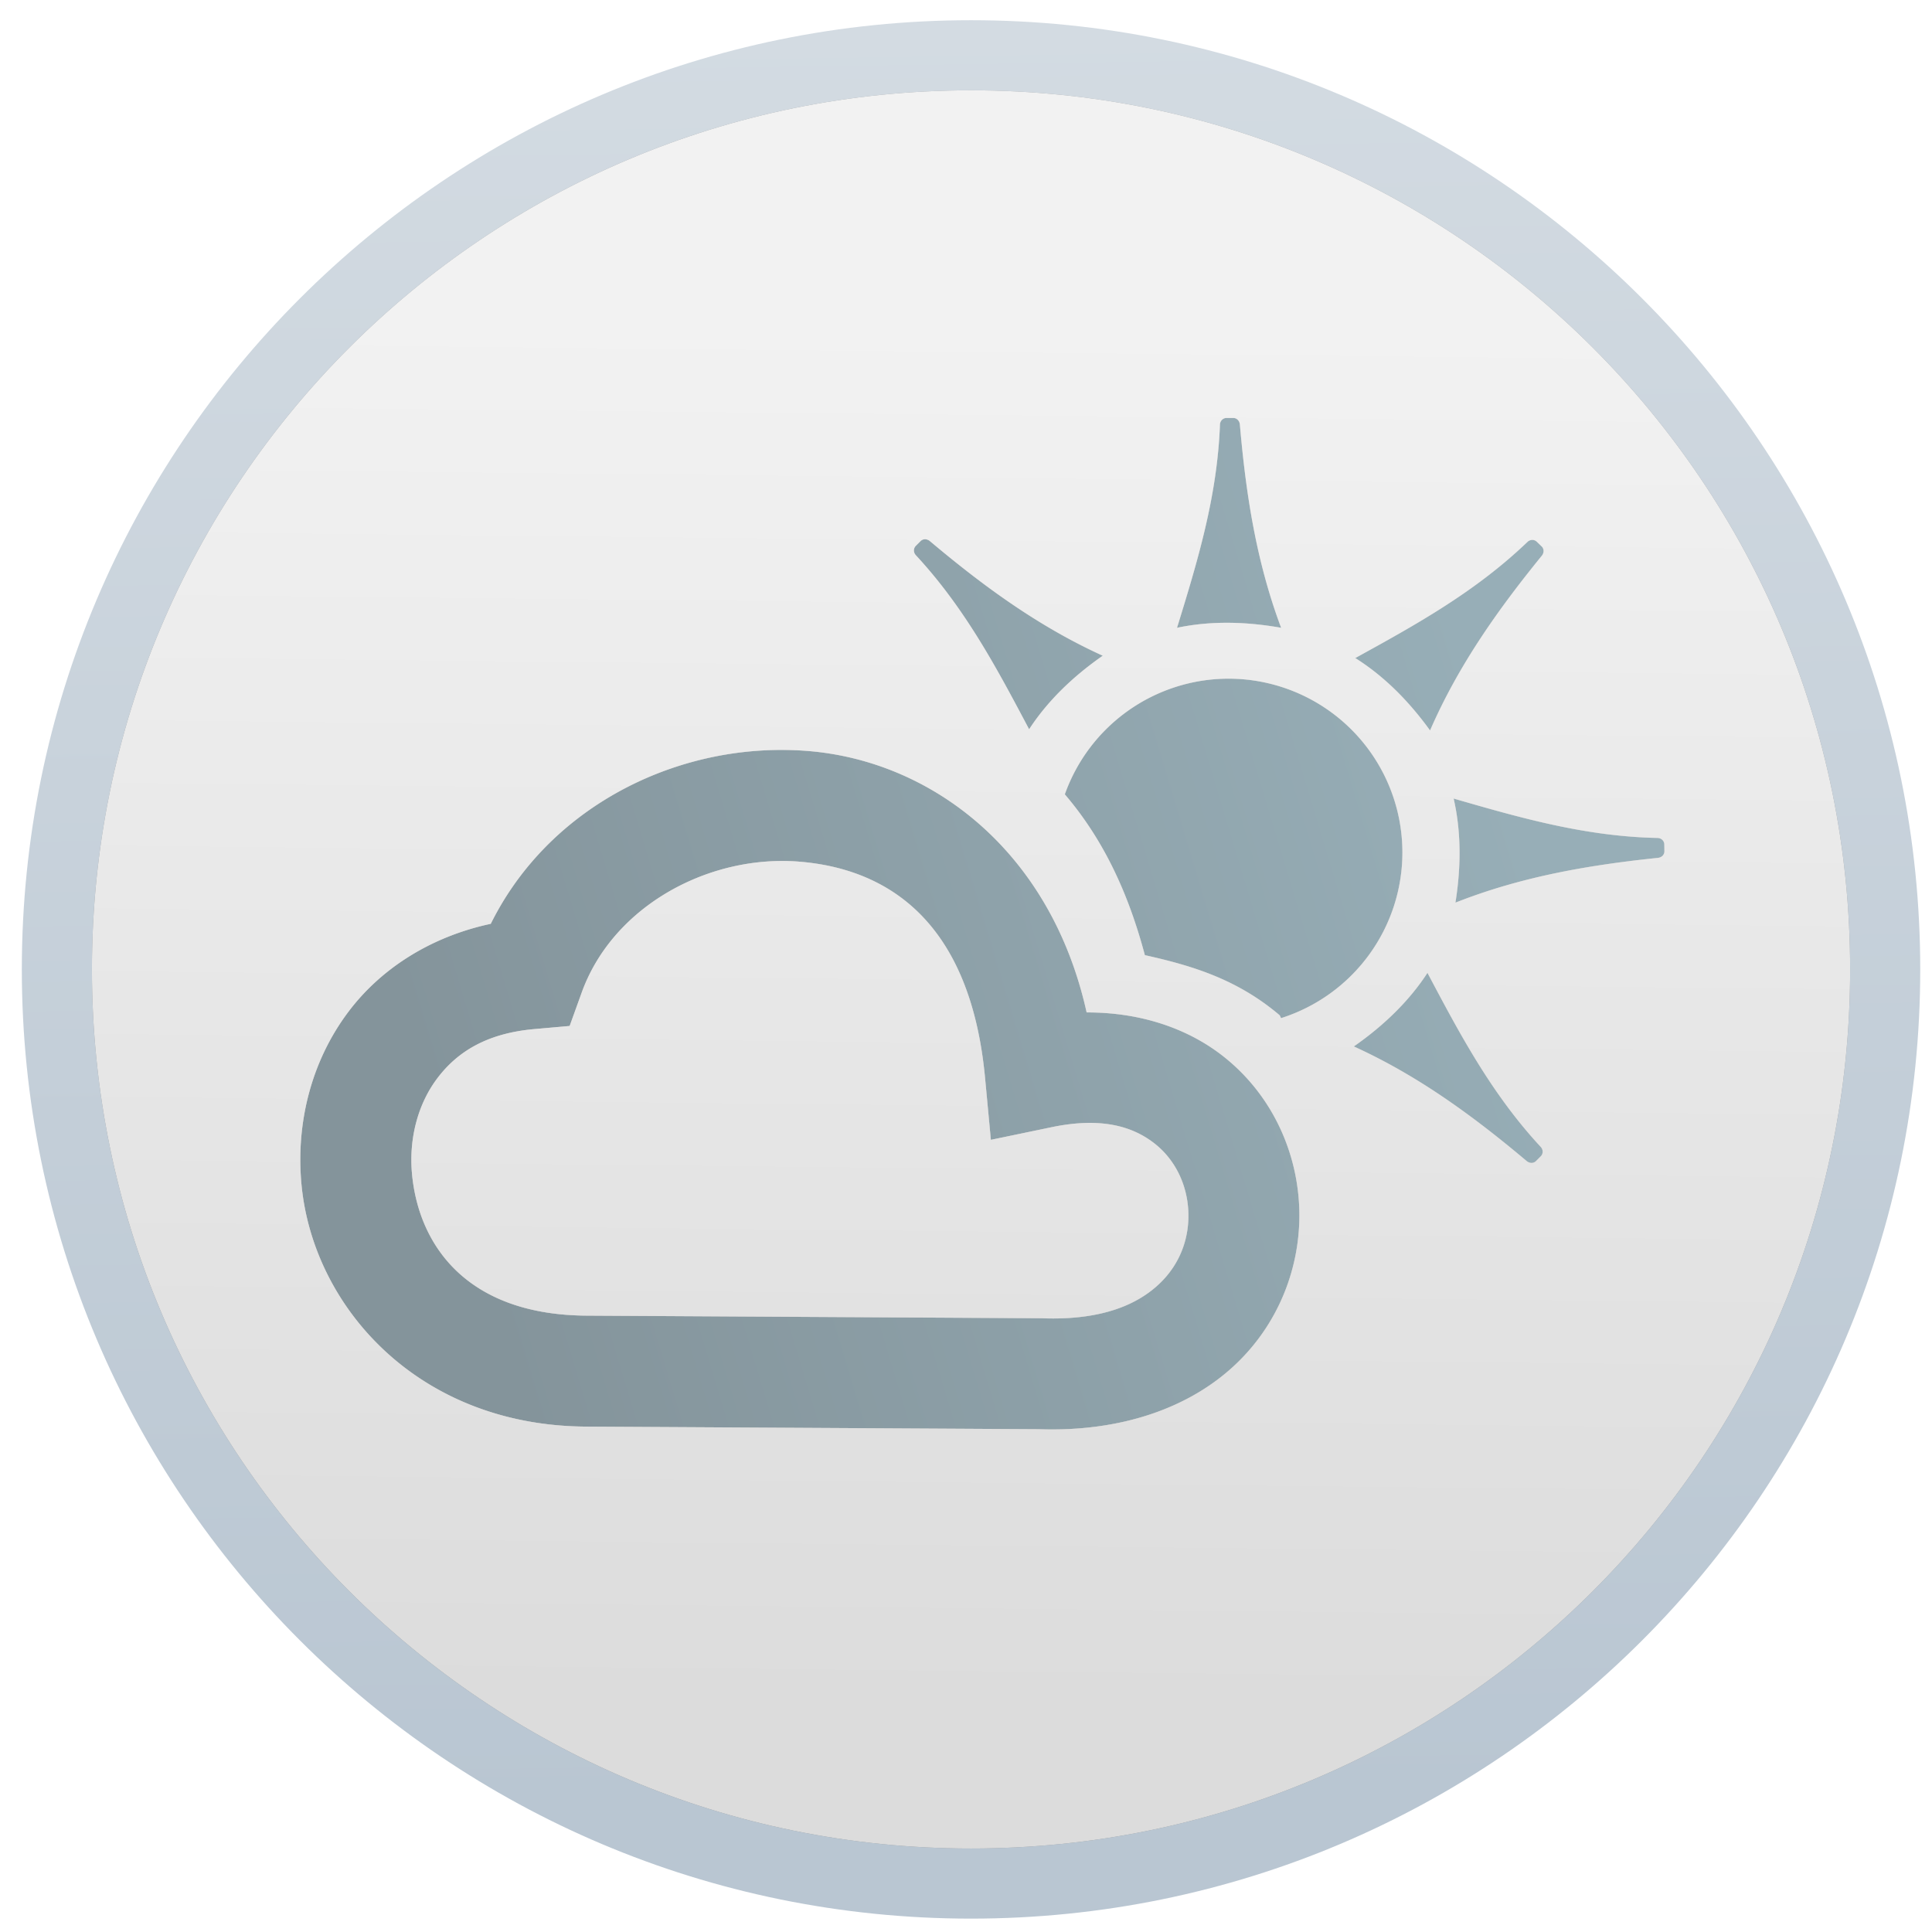
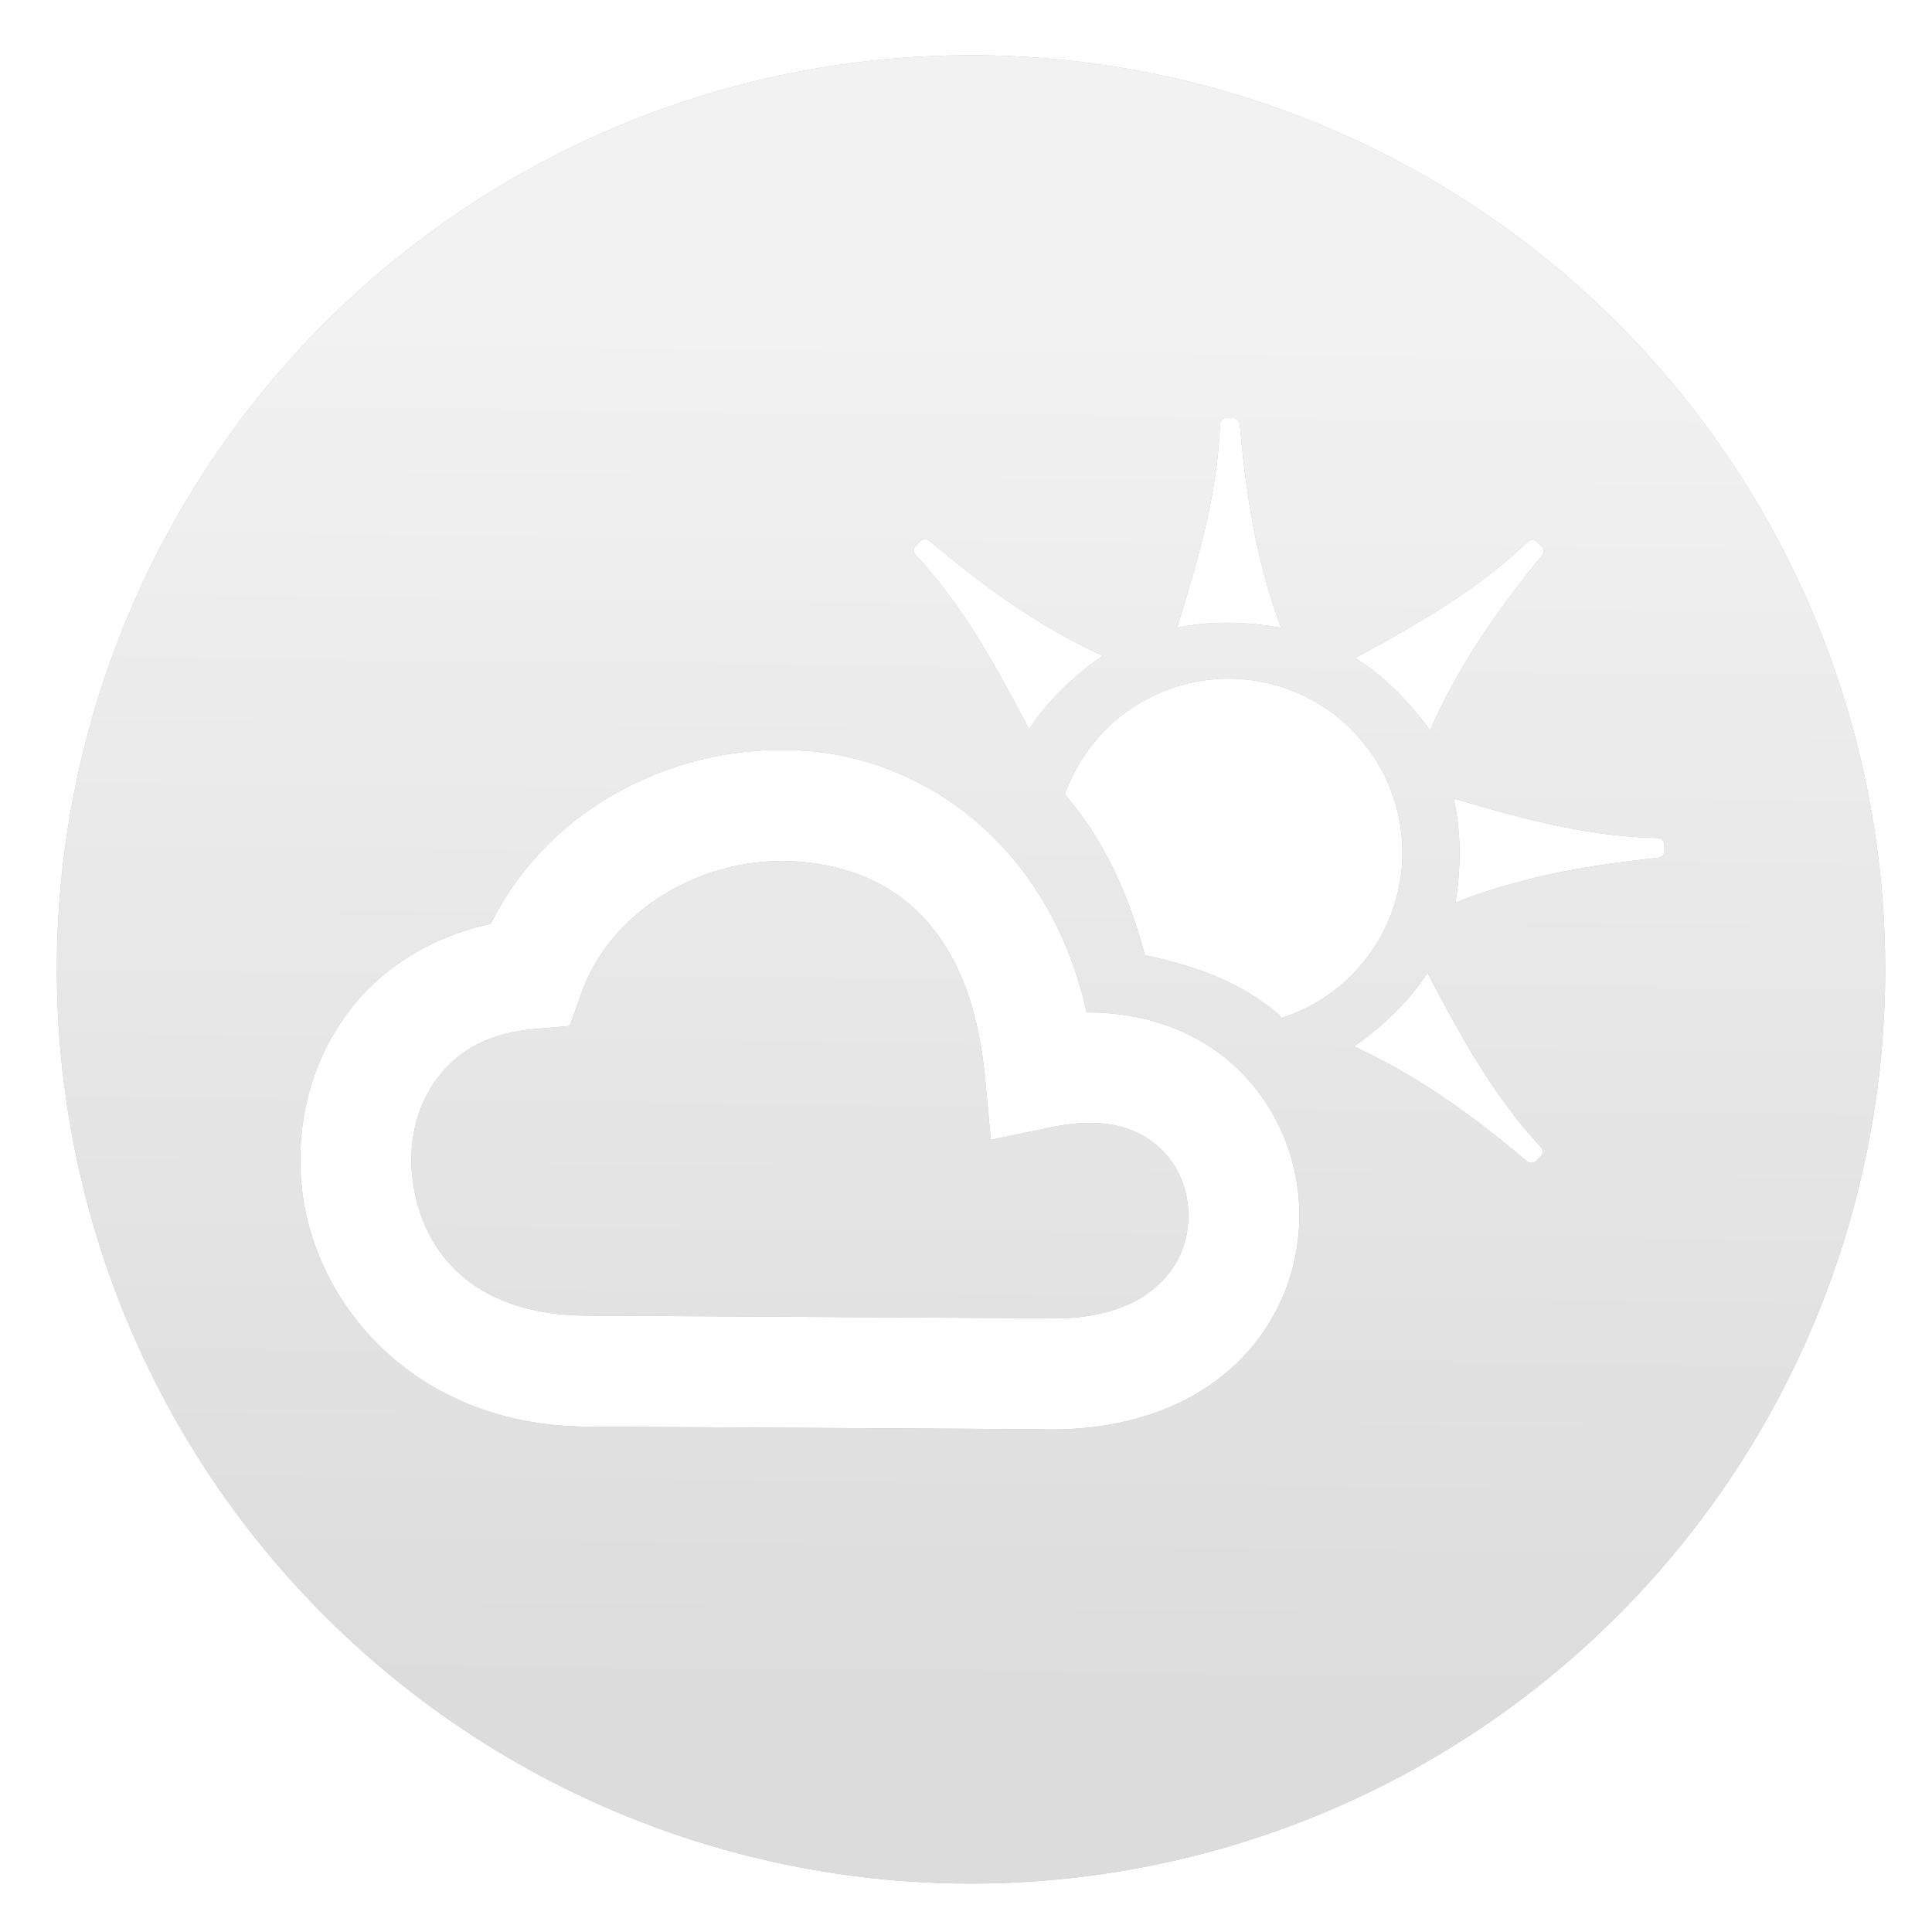
<svg xmlns="http://www.w3.org/2000/svg" xmlns:ns1="http://sodipodi.sourceforge.net/DTD/sodipodi-0.dtd" xmlns:ns2="http://www.inkscape.org/namespaces/inkscape" xmlns:xlink="http://www.w3.org/1999/xlink" version="1.1" id="svg2" width="128" height="128" viewBox="0 0 128 128" ns1:docname="org.gnome.Weather.svg" ns2:version="0.92.2 (5c3e80d, 2017-08-06)">
  <defs id="defs6">
    <linearGradient ns2:collect="always" id="linearGradient862">
      <stop style="stop-color:#84949b;stop-opacity:1" offset="0" id="stop858" />
      <stop style="stop-color:#97aeb7;stop-opacity:1" offset="1" id="stop860" />
    </linearGradient>
    <linearGradient ns2:collect="always" id="linearGradient1078">
      <stop style="stop-color:#b9c6d2;stop-opacity:1" offset="0" id="stop1074" />
      <stop style="stop-color:#d3dbe2;stop-opacity:1" offset="1" id="stop1076" />
    </linearGradient>
    <linearGradient id="linearGradient821" ns2:collect="always">
      <stop id="stop817" offset="0" style="stop-color:#dcdcdc;stop-opacity:1" />
      <stop id="stop819" offset="1" style="stop-color:#f2f2f2;stop-opacity:1" />
    </linearGradient>
    <linearGradient gradientUnits="userSpaceOnUse" y2="22.85" x2="61.191" y1="119.616" x1="60.184" id="linearGradient823" xlink:href="#linearGradient821" ns2:collect="always" gradientTransform="matrix(0.946,0,0,0.946,-0.898,-0.449)" />
    <linearGradient ns2:collect="always" xlink:href="#linearGradient1078" id="linearGradient1080" x1="701.81" y1="398.371" x2="699.275" y2="220.527" gradientUnits="userSpaceOnUse" gradientTransform="matrix(0.664,0,0,0.664,-399.671,-144.993)" />
    <linearGradient ns2:collect="always" xlink:href="#linearGradient862" id="linearGradient864" x1="27.018" y1="73.46" x2="98.603" y2="51.902" gradientUnits="userSpaceOnUse" gradientTransform="translate(1.187,-0.791)" />
    <filter ns2:collect="always" style="color-interpolation-filters:sRGB" id="filter890" x="-0.012" width="1.024" y="-0.012" height="1.024">
      <feGaussianBlur ns2:collect="always" stdDeviation="0.629" id="feGaussianBlur892" />
    </filter>
    <clipPath clipPathUnits="userSpaceOnUse" id="clipPath898">
-       <circle style="fill:url(#linearGradient902);fill-opacity:1;stroke:none;stroke-width:4.645;stroke-miterlimit:4;stroke-dasharray:none;stroke-opacity:1" r="60.566" cy="64.226" cx="64.333" id="circle900" />
-     </clipPath>
+       </clipPath>
    <linearGradient ns2:collect="always" xlink:href="#linearGradient821" id="linearGradient902" gradientUnits="userSpaceOnUse" gradientTransform="matrix(0.946,0,0,0.946,-0.898,-0.449)" x1="60.184" y1="119.616" x2="61.191" y2="22.85" />
    <filter ns2:collect="always" style="color-interpolation-filters:sRGB" id="filter934" x="-0.014" width="1.029" y="-0.014" height="1.029">
      <feGaussianBlur ns2:collect="always" stdDeviation="0.727" id="feGaussianBlur936" />
    </filter>
  </defs>
  <ns1:namedview pagecolor="#ffffff" bordercolor="#666666" borderopacity="1" objecttolerance="10" gridtolerance="10" guidetolerance="10" ns2:pageopacity="0" ns2:pageshadow="2" ns2:window-width="1360" ns2:window-height="716" id="namedview4" showgrid="false" ns2:zoom="1.7875659" ns2:cx="33.939121" ns2:cy="57.946045" ns2:window-x="0" ns2:window-y="24" ns2:window-maximized="1" ns2:current-layer="svg2" />
  <path style="fill:#000000;stroke-width:1.333" d="" id="path849" ns2:connector-curvature="0" />
  <path style="fill:#000000;stroke-width:1.333" d="" id="path847" ns2:connector-curvature="0" />
-   <path d="m 81.263,27.691 c -0.243,0 -0.429,0.196 -0.438,0.438 -0.178,4.809 -1.513,9.136 -2.844,13.464 2.102,-0.444 4.402,-0.442 6.898,0 -1.663,-4.43 -2.341,-8.936 -2.733,-13.464 -0.021,-0.242 -0.196,-0.438 -0.438,-0.438 z m -19.969,8.036 c -0.11,-0.002 -0.218,0.037 -0.304,0.123 l -0.314,0.314 c -0.172,0.172 -0.165,0.442 0,0.62 3.273,3.527 5.388,7.531 7.506,11.534 1.172,-1.8 2.801,-3.424 4.879,-4.875 -4.308,-1.958 -7.972,-4.666 -11.451,-7.592 -0.093,-0.078 -0.205,-0.121 -0.315,-0.123 z m 40.215,0.044 c -0.111,0.003 -0.223,0.047 -0.31,0.131 -3.473,3.331 -7.442,5.511 -11.409,7.695 1.819,1.143 3.47,2.745 4.955,4.798 1.887,-4.34 4.534,-8.048 7.402,-11.574 0.153,-0.188 0.165,-0.451 -0.01,-0.62 l -0.319,-0.309 c -0.087,-0.084 -0.198,-0.124 -0.31,-0.121 z m -20.119,9.192 a 11.523,11.523 0 0 0 -10.843,7.664 c 2.686,3.143 4.269,6.777 5.303,10.654 3.051,0.682 6.08,1.559 8.937,3.988 l 0.085,0.186 A 11.523,11.523 0 0 0 92.913,56.486 11.523,11.523 0 0 0 81.39,44.963 Z M 51.788,49.685 c -0.569,-5.43e-4 -1.137,0.021 -1.704,0.064 -7.232,0.551 -14.186,4.626 -17.57,11.455 -4.009,0.86 -7.285,2.983 -9.417,5.809 -2.518,3.337 -3.511,7.49 -3.117,11.525 0.789,8.071 7.73,15.909 18.835,15.978 h 0.001 5.46e-4 l 30.085,0.173 -0.112,-0.002 c 5.553,0.201 10.098,-1.454 13.108,-4.329 3.01,-2.875 4.37,-6.805 4.17,-10.558 C 85.869,76.047 84.126,72.358 80.944,69.904 78.59,68.09 75.487,67.065 71.993,67.076 69.612,56.344 61.674,50.396 53.493,49.752 c -0.567,-0.045 -1.136,-0.067 -1.705,-0.068 z m 44.519,3.221 c 0.481,2.094 0.518,4.394 0.12,6.897 4.401,-1.74 8.894,-2.496 13.415,-2.966 0.242,-0.025 0.435,-0.203 0.43,-0.446 l -0.007,-0.444 c -0.004,-0.243 -0.204,-0.426 -0.446,-0.431 -4.811,-0.094 -9.16,-1.354 -13.511,-2.61 z m -44.511,4.135 c 0.374,-5.43e-4 0.748,0.014 1.12,0.043 5.953,0.468 11.381,4.021 12.348,14.338 l 0.384,4.095 4.026,-0.837 c 3.355,-0.698 5.399,-0.015 6.781,1.051 1.382,1.065 2.178,2.708 2.272,4.462 0.093,1.754 -0.498,3.505 -1.906,4.849 -1.407,1.344 -3.746,2.443 -7.762,2.298 l -0.056,-0.002 -30.139,-0.173 h -0.002 c -7.916,-0.05 -11.101,-4.643 -11.56,-9.339 -0.23,-2.348 0.373,-4.664 1.668,-6.381 1.295,-1.717 3.224,-2.98 6.434,-3.264 l 2.338,-0.207 0.796,-2.208 c 1.941,-5.384 7.647,-8.713 13.258,-8.722 z m 42.777,7.413 c -1.172,1.8 -2.801,3.424 -4.879,4.876 4.308,1.958 7.972,4.666 11.451,7.592 0.186,0.156 0.448,0.172 0.62,0 l 0.314,-0.314 c 0.172,-0.172 0.165,-0.442 0,-0.62 -3.273,-3.527 -5.388,-7.531 -7.506,-11.534 z" id="rect14" ns2:connector-curvature="0" style="fill:url(#linearGradient864);fill-opacity:1;stroke-width:0.272" />
  <path style="fill:#000000;fill-opacity:0.271;stroke:none;stroke-width:4.645;stroke-miterlimit:4;stroke-dasharray:none;stroke-opacity:1;filter:url(#filter934)" d="M 64.334 3.66 A 60.566 60.566 0 0 0 3.768 64.227 A 60.566 60.566 0 0 0 64.334 124.791 A 60.566 60.566 0 0 0 124.898 64.227 A 60.566 60.566 0 0 0 64.334 3.66 z M 81.264 27.691 L 81.707 27.691 C 81.95 27.691 82.124 27.887 82.145 28.129 C 82.537 32.657 83.216 37.164 84.879 41.594 C 82.383 41.152 80.082 41.149 77.98 41.594 C 79.312 37.265 80.646 32.938 80.824 28.129 C 80.833 27.886 81.021 27.691 81.264 27.691 z M 61.295 35.727 C 61.405 35.729 61.516 35.771 61.609 35.85 C 65.087 38.775 68.752 41.484 73.061 43.441 C 70.983 44.893 69.354 46.516 68.182 48.316 C 66.063 44.314 63.949 40.31 60.676 36.783 C 60.511 36.605 60.504 36.336 60.676 36.164 L 60.99 35.85 C 61.076 35.764 61.185 35.725 61.295 35.727 z M 101.51 35.771 C 101.621 35.769 101.731 35.808 101.818 35.893 L 102.139 36.201 C 102.314 36.37 102.302 36.632 102.148 36.82 C 99.28 40.346 96.633 44.055 94.746 48.395 C 93.261 46.341 91.61 44.74 89.791 43.598 C 93.758 41.414 97.726 39.233 101.199 35.902 C 101.287 35.818 101.399 35.774 101.51 35.771 z M 81.391 44.963 A 11.523 11.523 0 0 1 92.914 56.486 A 11.523 11.523 0 0 1 84.873 67.455 L 84.787 67.27 C 81.93 64.84 78.901 63.963 75.85 63.281 C 74.815 59.404 73.233 55.77 70.547 52.627 A 11.523 11.523 0 0 1 81.391 44.963 z M 51.789 49.684 L 51.789 49.686 C 52.358 49.686 52.925 49.707 53.492 49.752 C 61.674 50.396 69.611 56.345 71.992 67.076 C 75.486 67.066 78.589 68.09 80.943 69.904 C 84.126 72.358 85.868 76.048 86.068 79.801 C 86.268 83.554 84.909 87.485 81.898 90.359 C 78.888 93.234 74.344 94.889 68.791 94.688 L 68.902 94.689 L 38.818 94.516 L 38.816 94.516 C 27.711 94.447 20.769 86.61 19.98 78.539 C 19.586 74.504 20.58 70.351 23.098 67.014 C 25.23 64.188 28.507 62.065 32.516 61.205 C 35.899 54.376 42.852 50.299 50.084 49.748 C 50.651 49.705 51.22 49.683 51.789 49.684 z M 96.307 52.906 C 100.657 54.162 105.007 55.421 109.818 55.516 C 110.061 55.52 110.262 55.704 110.266 55.947 L 110.271 56.391 C 110.276 56.633 110.083 56.811 109.842 56.836 C 105.321 57.307 100.826 58.063 96.426 59.803 C 96.824 57.3 96.787 55 96.307 52.906 z M 51.795 57.041 C 46.184 57.05 40.478 60.378 38.537 65.762 L 37.74 67.971 L 35.402 68.178 C 32.192 68.462 30.264 69.726 28.969 71.443 C 27.673 73.16 27.071 75.476 27.301 77.824 C 27.76 82.521 30.943 87.112 38.859 87.162 L 38.861 87.162 L 69.002 87.336 L 69.057 87.338 C 73.073 87.484 75.413 86.385 76.82 85.041 C 78.228 83.697 78.818 81.945 78.725 80.191 C 78.631 78.437 77.835 76.794 76.453 75.729 C 75.071 74.663 73.028 73.98 69.674 74.678 L 65.646 75.516 L 65.264 71.422 C 64.297 61.105 58.869 57.552 52.916 57.084 C 52.544 57.055 52.169 57.04 51.795 57.041 z M 94.574 64.453 C 96.692 68.456 98.807 72.459 102.08 75.986 C 102.245 76.164 102.252 76.436 102.08 76.607 L 101.766 76.922 C 101.594 77.094 101.33 77.078 101.145 76.922 C 97.666 73.996 94.003 71.288 89.695 69.33 C 91.773 67.879 93.402 66.253 94.574 64.453 z " id="circle904" />
  <path style="fill:url(#linearGradient823);fill-opacity:1;stroke:none;stroke-width:4.645;stroke-miterlimit:4;stroke-dasharray:none;stroke-opacity:1" d="M 64.334 3.66 A 60.566 60.566 0 0 0 3.768 64.227 A 60.566 60.566 0 0 0 64.334 124.791 A 60.566 60.566 0 0 0 124.898 64.227 A 60.566 60.566 0 0 0 64.334 3.66 z M 81.264 27.691 L 81.707 27.691 C 81.95 27.691 82.124 27.887 82.145 28.129 C 82.537 32.657 83.216 37.164 84.879 41.594 C 82.383 41.152 80.082 41.149 77.98 41.594 C 79.312 37.265 80.646 32.938 80.824 28.129 C 80.833 27.886 81.021 27.691 81.264 27.691 z M 61.295 35.727 C 61.405 35.729 61.516 35.771 61.609 35.85 C 65.087 38.775 68.752 41.484 73.061 43.441 C 70.983 44.893 69.354 46.516 68.182 48.316 C 66.063 44.314 63.949 40.31 60.676 36.783 C 60.511 36.605 60.504 36.336 60.676 36.164 L 60.99 35.85 C 61.076 35.764 61.185 35.725 61.295 35.727 z M 101.51 35.771 C 101.621 35.769 101.731 35.808 101.818 35.893 L 102.139 36.201 C 102.314 36.37 102.302 36.632 102.148 36.82 C 99.28 40.346 96.633 44.055 94.746 48.395 C 93.261 46.341 91.61 44.74 89.791 43.598 C 93.758 41.414 97.726 39.233 101.199 35.902 C 101.287 35.818 101.399 35.774 101.51 35.771 z M 81.391 44.963 A 11.523 11.523 0 0 1 92.914 56.486 A 11.523 11.523 0 0 1 84.873 67.455 L 84.787 67.27 C 81.93 64.84 78.901 63.963 75.85 63.281 C 74.815 59.404 73.233 55.77 70.547 52.627 A 11.523 11.523 0 0 1 81.391 44.963 z M 51.789 49.684 L 51.789 49.686 C 52.358 49.686 52.925 49.707 53.492 49.752 C 61.674 50.396 69.611 56.345 71.992 67.076 C 75.486 67.066 78.589 68.09 80.943 69.904 C 84.126 72.358 85.868 76.048 86.068 79.801 C 86.268 83.554 84.909 87.485 81.898 90.359 C 78.888 93.234 74.344 94.889 68.791 94.688 L 68.902 94.689 L 38.818 94.516 L 38.816 94.516 C 27.711 94.447 20.769 86.61 19.98 78.539 C 19.586 74.504 20.58 70.351 23.098 67.014 C 25.23 64.188 28.507 62.065 32.516 61.205 C 35.899 54.376 42.852 50.299 50.084 49.748 C 50.651 49.705 51.22 49.683 51.789 49.684 z M 96.307 52.906 C 100.657 54.162 105.007 55.421 109.818 55.516 C 110.061 55.52 110.262 55.704 110.266 55.947 L 110.271 56.391 C 110.276 56.633 110.083 56.811 109.842 56.836 C 105.321 57.307 100.826 58.063 96.426 59.803 C 96.824 57.3 96.787 55 96.307 52.906 z M 51.795 57.041 C 46.184 57.05 40.478 60.378 38.537 65.762 L 37.74 67.971 L 35.402 68.178 C 32.192 68.462 30.264 69.726 28.969 71.443 C 27.673 73.16 27.071 75.476 27.301 77.824 C 27.76 82.521 30.943 87.112 38.859 87.162 L 38.861 87.162 L 69.002 87.336 L 69.057 87.338 C 73.073 87.484 75.413 86.385 76.82 85.041 C 78.228 83.697 78.818 81.945 78.725 80.191 C 78.631 78.437 77.835 76.794 76.453 75.729 C 75.071 74.663 73.028 73.98 69.674 74.678 L 65.646 75.516 L 65.264 71.422 C 64.297 61.105 58.869 57.552 52.916 57.084 C 52.544 57.055 52.169 57.04 51.795 57.041 z M 94.574 64.453 C 96.692 68.456 98.807 72.459 102.08 75.986 C 102.245 76.164 102.252 76.436 102.08 76.607 L 101.766 76.922 C 101.594 77.094 101.33 77.078 101.145 76.922 C 97.666 73.996 94.003 71.288 89.695 69.33 C 91.773 67.879 93.402 66.253 94.574 64.453 z " id="path12-3" />
-   <path ns2:connector-curvature="0" id="path888" d="m 64.334,1.339 c -34.705,0 -62.888,28.182 -62.888,62.887 0,34.705 28.184,62.888 62.888,62.888 34.705,0 62.887,-28.184 62.887,-62.888 0,-34.705 -28.182,-62.887 -62.887,-62.887 z m 0,4.645 c 32.194,0 58.242,26.048 58.242,58.242 0,32.194 -26.048,58.243 -58.242,58.243 -32.194,0 -58.243,-26.049 -58.243,-58.243 0,-32.194 26.049,-58.242 58.243,-58.242 z" style="color:#000000;font-style:normal;font-variant:normal;font-weight:normal;font-stretch:normal;font-size:medium;line-height:normal;font-family:sans-serif;font-variant-ligatures:normal;font-variant-position:normal;font-variant-caps:normal;font-variant-numeric:normal;font-variant-alternates:normal;font-feature-settings:normal;text-indent:0;text-align:start;text-decoration:none;text-decoration-line:none;text-decoration-style:solid;text-decoration-color:#000000;letter-spacing:normal;word-spacing:normal;text-transform:none;writing-mode:lr-tb;direction:ltr;text-orientation:mixed;dominant-baseline:auto;baseline-shift:baseline;text-anchor:start;white-space:normal;shape-padding:0;clip-rule:nonzero;display:inline;overflow:visible;visibility:visible;opacity:1;isolation:auto;mix-blend-mode:normal;color-interpolation:sRGB;color-interpolation-filters:linearRGB;solid-color:#000000;solid-opacity:1;vector-effect:none;fill:#000000;fill-opacity:0.296;fill-rule:nonzero;stroke:none;stroke-width:4.645;stroke-linecap:butt;stroke-linejoin:miter;stroke-miterlimit:4;stroke-dasharray:none;stroke-dashoffset:0;stroke-opacity:1;color-rendering:auto;image-rendering:auto;shape-rendering:auto;text-rendering:auto;enable-background:accumulate;filter:url(#filter890)" clip-path="url(#clipPath898)" />
-   <path style="color:#000000;font-style:normal;font-variant:normal;font-weight:normal;font-stretch:normal;font-size:medium;line-height:normal;font-family:sans-serif;font-variant-ligatures:normal;font-variant-position:normal;font-variant-caps:normal;font-variant-numeric:normal;font-variant-alternates:normal;font-feature-settings:normal;text-indent:0;text-align:start;text-decoration:none;text-decoration-line:none;text-decoration-style:solid;text-decoration-color:#000000;letter-spacing:normal;word-spacing:normal;text-transform:none;writing-mode:lr-tb;direction:ltr;text-orientation:mixed;dominant-baseline:auto;baseline-shift:baseline;text-anchor:start;white-space:normal;shape-padding:0;clip-rule:nonzero;display:inline;overflow:visible;visibility:visible;opacity:1;isolation:auto;mix-blend-mode:normal;color-interpolation:sRGB;color-interpolation-filters:linearRGB;solid-color:#000000;solid-opacity:1;vector-effect:none;fill:url(#linearGradient1080);fill-opacity:1;fill-rule:nonzero;stroke:none;stroke-width:4.645;stroke-linecap:butt;stroke-linejoin:miter;stroke-miterlimit:4;stroke-dasharray:none;stroke-dashoffset:0;stroke-opacity:1;color-rendering:auto;image-rendering:auto;shape-rendering:auto;text-rendering:auto;enable-background:accumulate" d="m 64.334,1.339 c -34.705,0 -62.888,28.182 -62.888,62.887 0,34.705 28.184,62.888 62.888,62.888 34.705,0 62.887,-28.184 62.887,-62.888 0,-34.705 -28.182,-62.887 -62.887,-62.887 z m 0,4.645 c 32.194,0 58.242,26.048 58.242,58.242 0,32.194 -26.048,58.243 -58.242,58.243 -32.194,0 -58.243,-26.049 -58.243,-58.243 0,-32.194 26.049,-58.242 58.243,-58.242 z" id="circle1062" ns2:connector-curvature="0" />
+   <path ns2:connector-curvature="0" id="path888" d="m 64.334,1.339 c -34.705,0 -62.888,28.182 -62.888,62.887 0,34.705 28.184,62.888 62.888,62.888 34.705,0 62.887,-28.184 62.887,-62.888 0,-34.705 -28.182,-62.887 -62.887,-62.887 z m 0,4.645 c 32.194,0 58.242,26.048 58.242,58.242 0,32.194 -26.048,58.243 -58.242,58.243 -32.194,0 -58.243,-26.049 -58.243,-58.243 0,-32.194 26.049,-58.242 58.243,-58.242 " style="color:#000000;font-style:normal;font-variant:normal;font-weight:normal;font-stretch:normal;font-size:medium;line-height:normal;font-family:sans-serif;font-variant-ligatures:normal;font-variant-position:normal;font-variant-caps:normal;font-variant-numeric:normal;font-variant-alternates:normal;font-feature-settings:normal;text-indent:0;text-align:start;text-decoration:none;text-decoration-line:none;text-decoration-style:solid;text-decoration-color:#000000;letter-spacing:normal;word-spacing:normal;text-transform:none;writing-mode:lr-tb;direction:ltr;text-orientation:mixed;dominant-baseline:auto;baseline-shift:baseline;text-anchor:start;white-space:normal;shape-padding:0;clip-rule:nonzero;display:inline;overflow:visible;visibility:visible;opacity:1;isolation:auto;mix-blend-mode:normal;color-interpolation:sRGB;color-interpolation-filters:linearRGB;solid-color:#000000;solid-opacity:1;vector-effect:none;fill:#000000;fill-opacity:0.296;fill-rule:nonzero;stroke:none;stroke-width:4.645;stroke-linecap:butt;stroke-linejoin:miter;stroke-miterlimit:4;stroke-dasharray:none;stroke-dashoffset:0;stroke-opacity:1;color-rendering:auto;image-rendering:auto;shape-rendering:auto;text-rendering:auto;enable-background:accumulate;filter:url(#filter890)" clip-path="url(#clipPath898)" />
</svg>